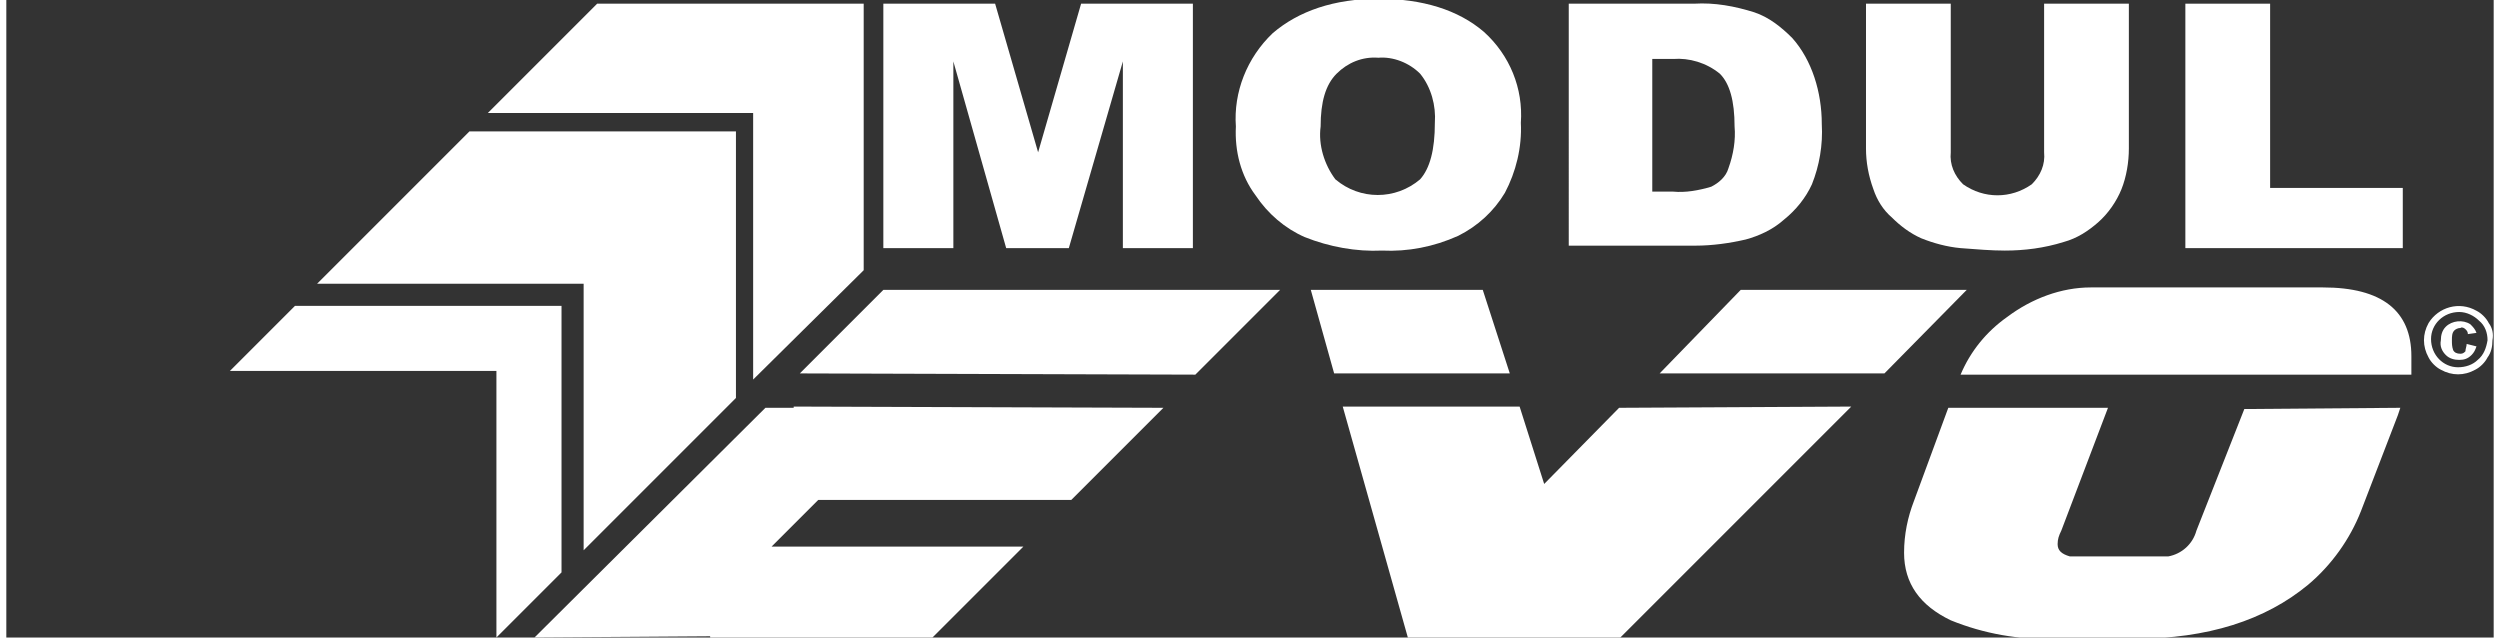
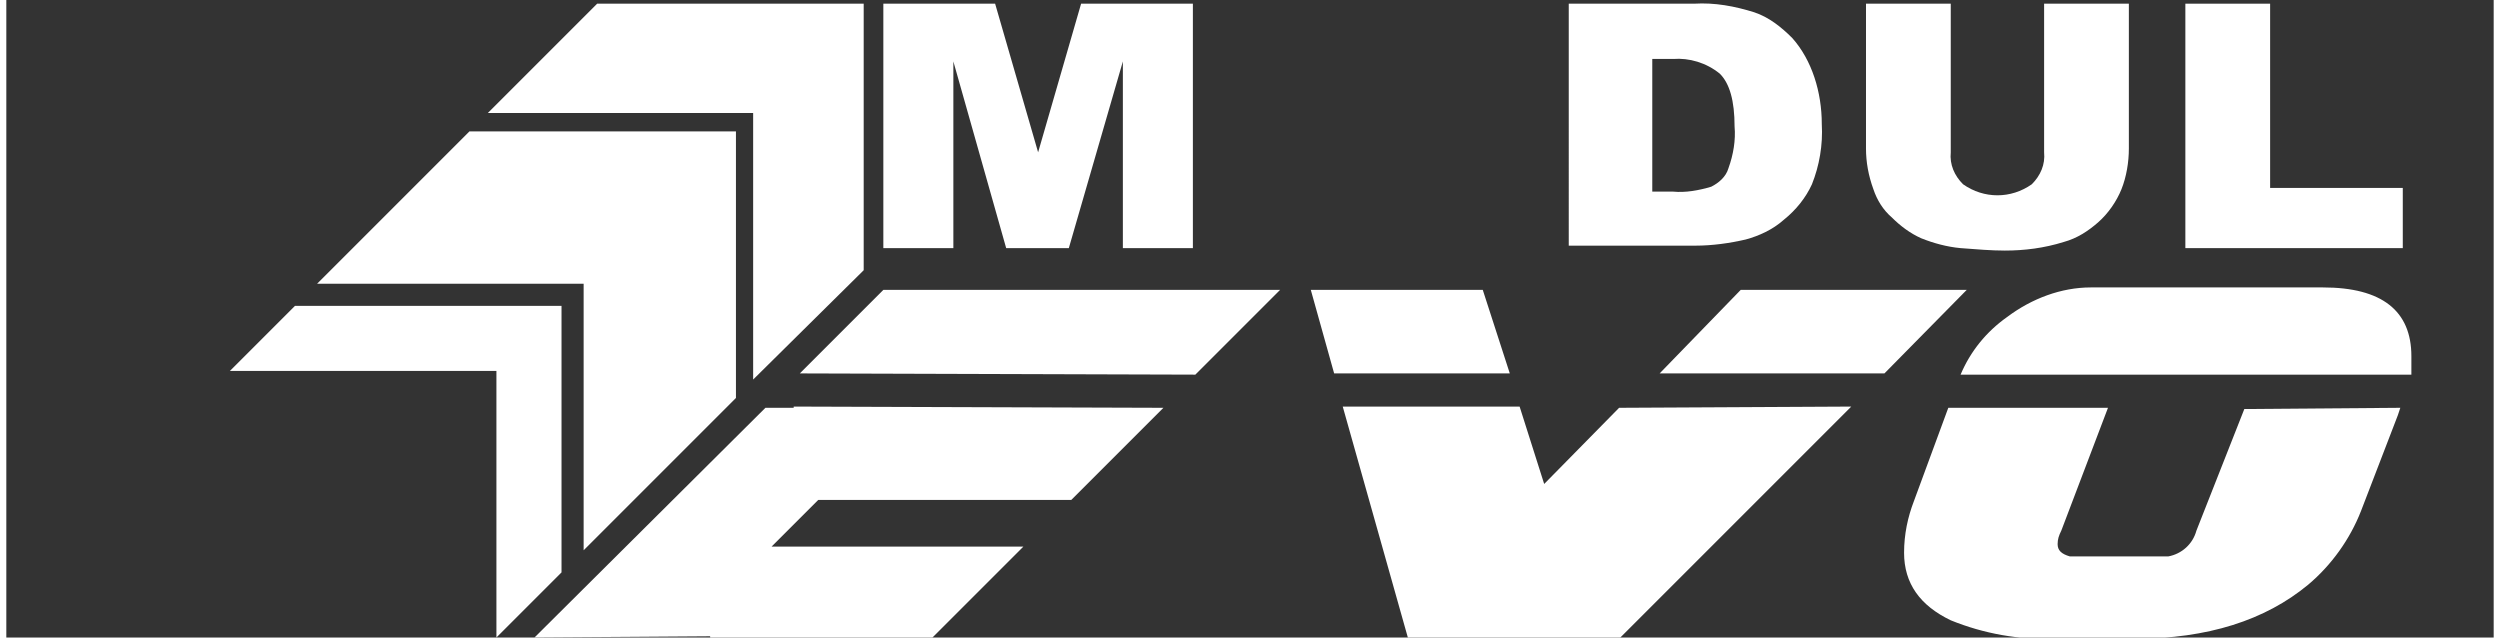
<svg xmlns="http://www.w3.org/2000/svg" version="1.1" id="Ebene_1" x="0px" y="0px" viewBox="0 0 202.5 51.9" style="enable-background:new 0 0 202.5 51.9;" xml:space="preserve" width="200" height="51">
  <rect x="0" y="0" width="202.5" height="51.9" fill="#333333" stroke="none" />
  <style type="text/css">
	.st0{fill:#FFFFFF;}
</style>
  <g id="Ebene_2_1_">
    <g id="Ebene_1-2">
-       <path class="st0" d="M200.3,28l0.8,0.2c-0.1,0.3-0.2,0.5-0.4,0.7c-0.3,0.3-0.6,0.4-1,0.4c-0.4,0-0.8-0.1-1.1-0.4    c-0.3-0.3-0.5-0.7-0.4-1.2c0-0.4,0.1-0.8,0.4-1.1c0.5-0.5,1.4-0.6,2-0.2c0.2,0.2,0.4,0.4,0.5,0.7l-0.7,0.1c0-0.2-0.1-0.3-0.2-0.4    c-0.1-0.1-0.3-0.2-0.4-0.1c-0.2,0-0.4,0.1-0.5,0.2c-0.2,0.2-0.2,0.5-0.2,0.8c0,0.3,0,0.5,0.1,0.8c0.1,0.2,0.3,0.3,0.6,0.3    c0.2,0,0.3-0.1,0.4-0.2C200.2,28.4,200.3,28.2,200.3,28 M202,27.7c0-0.6-0.2-1.2-0.7-1.6c-0.4-0.4-1-0.7-1.6-0.7    c-1.3,0-2.3,1-2.3,2.2c0,1.3,1,2.3,2.2,2.3c0.6,0,1.2-0.2,1.6-0.6C201.7,28.9,201.9,28.3,202,27.7 M202.4,27.7    c0,0.5-0.1,1-0.4,1.4c-0.2,0.4-0.6,0.8-1,1c-0.9,0.5-1.9,0.5-2.8,0c-0.4-0.2-0.8-0.6-1-1c-0.5-0.9-0.5-1.9,0-2.8    c0.8-1.3,2.5-1.8,3.9-1c0.4,0.2,0.8,0.6,1,1C202.4,26.7,202.5,27.2,202.4,27.7" />
      <polygon class="st0" points="37.7,10.7 25.3,23.1 47,23.1 47,44.8 59.4,32.4 59.4,10.7   " />
      <polygon class="st0" points="48.1,0.3 39.2,9.2 60.8,9.2 60.8,30.9 69.8,22 69.8,0.3   " />
      <polygon class="st0" points="18.2,30.2 39.9,30.2 39.9,51.9 45.2,46.6 45.2,24.9 23.5,24.9   " />
      <polygon class="st0" points="64.1,33.2 61.8,33.2 43,51.9 57.3,51.8 57.3,51.9 75.4,51.9 82.8,44.5 62.3,44.5 66.1,40.7     86.7,40.7 94.2,33.2 64.1,33.1   " />
      <polygon class="st0" points="64.6,30.4 96.8,30.5 103.7,23.6 71.4,23.6   " />
      <polygon class="st0" points="131.3,33.2 125.2,39.4 123.2,33.1 108.8,33.1 114.1,51.9 131.4,51.9 150.2,33.1   " />
      <polygon class="st0" points="120.2,23.6 106.2,23.6 108.1,30.4 122.4,30.4   " />
      <polygon class="st0" points="141.2,23.6 134.6,30.4 152.9,30.4 159.6,23.6   " />
      <path class="st0" d="M195.8,29c0-3.7-2.4-5.6-7.2-5.6h-18.9c-2.4,0-4.8,0.9-6.8,2.4c-1.7,1.2-3,2.8-3.8,4.7h36.7L195.8,29" />
      <path class="st0" d="M178.3,43.2c-0.3,1.1-1.2,1.9-2.3,2.1H168c-0.7-0.2-1-0.5-1-1c0-0.4,0.1-0.7,0.3-1.1l3.8-10h-13l-2.8,7.6    c-0.5,1.3-0.8,2.7-0.8,4.2c0,2.5,1.3,4.3,3.8,5.5c2.7,1.1,5.6,1.6,8.4,1.5h6.6c5.9,0,10.6-1.5,14.1-4.4c1.9-1.6,3.4-3.7,4.3-6    l3-7.8l0.2-0.6l-12.7,0.1L178.3,43.2z" />
      <polygon class="st0" points="87.5,0.3 84,12.4 80.5,0.3 71.4,0.3 71.4,20.2 77.1,20.2 77.1,5 81.4,20.2 86.5,20.2 90.9,5     90.9,20.2 96.6,20.2 96.6,0.3   " />
-       <path class="st0" d="M107,10.3c-0.2,1.5,0.3,3.1,1.2,4.3c2,1.7,4.9,1.7,6.9,0c0.8-0.9,1.2-2.4,1.2-4.6c0.1-1.4-0.3-2.9-1.2-4    c-0.9-0.9-2.2-1.4-3.4-1.3c-1.3-0.1-2.5,0.4-3.4,1.3C107.4,6.9,107,8.3,107,10.3 M100.1,10.3c-0.2-2.8,0.9-5.6,3-7.6    c2.1-1.8,5-2.8,8.6-2.8s6.5,0.9,8.6,2.7c2.1,1.9,3.2,4.6,3,7.4c0.1,2-0.4,4-1.3,5.7c-0.9,1.5-2.2,2.7-3.8,3.5    c-2,0.9-4.1,1.3-6.2,1.2c-2.1,0.1-4.3-0.3-6.3-1.1c-1.6-0.7-3-1.9-4-3.4C100.5,14.3,100,12.3,100.1,10.3" />
      <path class="st0" d="M134,4.8v10.8h1.7c1,0.1,2.1-0.1,3.1-0.4c0.6-0.3,1.2-0.8,1.4-1.5c0.4-1.1,0.6-2.3,0.5-3.4    c0-2.1-0.4-3.5-1.2-4.3c-1.1-0.9-2.5-1.3-3.8-1.2L134,4.8z M127.1,0.3h10.3c1.7-0.1,3.3,0.2,4.9,0.7c1.2,0.4,2.2,1.2,3.1,2.1    c0.8,0.9,1.4,2,1.8,3.2c0.4,1.2,0.6,2.5,0.6,3.8c0.1,1.7-0.2,3.4-0.8,4.9c-0.5,1.1-1.3,2.1-2.3,2.9c-0.9,0.8-2,1.3-3.1,1.6    c-1.3,0.3-2.7,0.5-4.1,0.5h-10.3V0.3z" />
      <path class="st0" d="M165.9,0.3h6.9v11.8c0,1.1-0.2,2.3-0.6,3.3c-0.4,1-1.1,2-1.9,2.7c-0.8,0.7-1.7,1.3-2.8,1.6    c-1.6,0.5-3.2,0.7-4.8,0.7c-1.1,0-2.3-0.1-3.6-0.2c-1.1-0.1-2.2-0.4-3.2-0.8c-0.9-0.4-1.7-1-2.4-1.7c-0.7-0.6-1.2-1.4-1.5-2.3    c-0.4-1.1-0.6-2.2-0.6-3.3V0.3h6.9v12.1c-0.1,1,0.3,1.9,1,2.6c1.7,1.2,3.9,1.2,5.6,0c0.7-0.7,1.1-1.6,1-2.6L165.9,0.3L165.9,0.3z" />
      <polygon class="st0" points="177.4,0.3 177.4,20.2 195.1,20.2 195.1,15.3 184.3,15.3 184.3,0.3   " />
    </g>
  </g>
</svg>